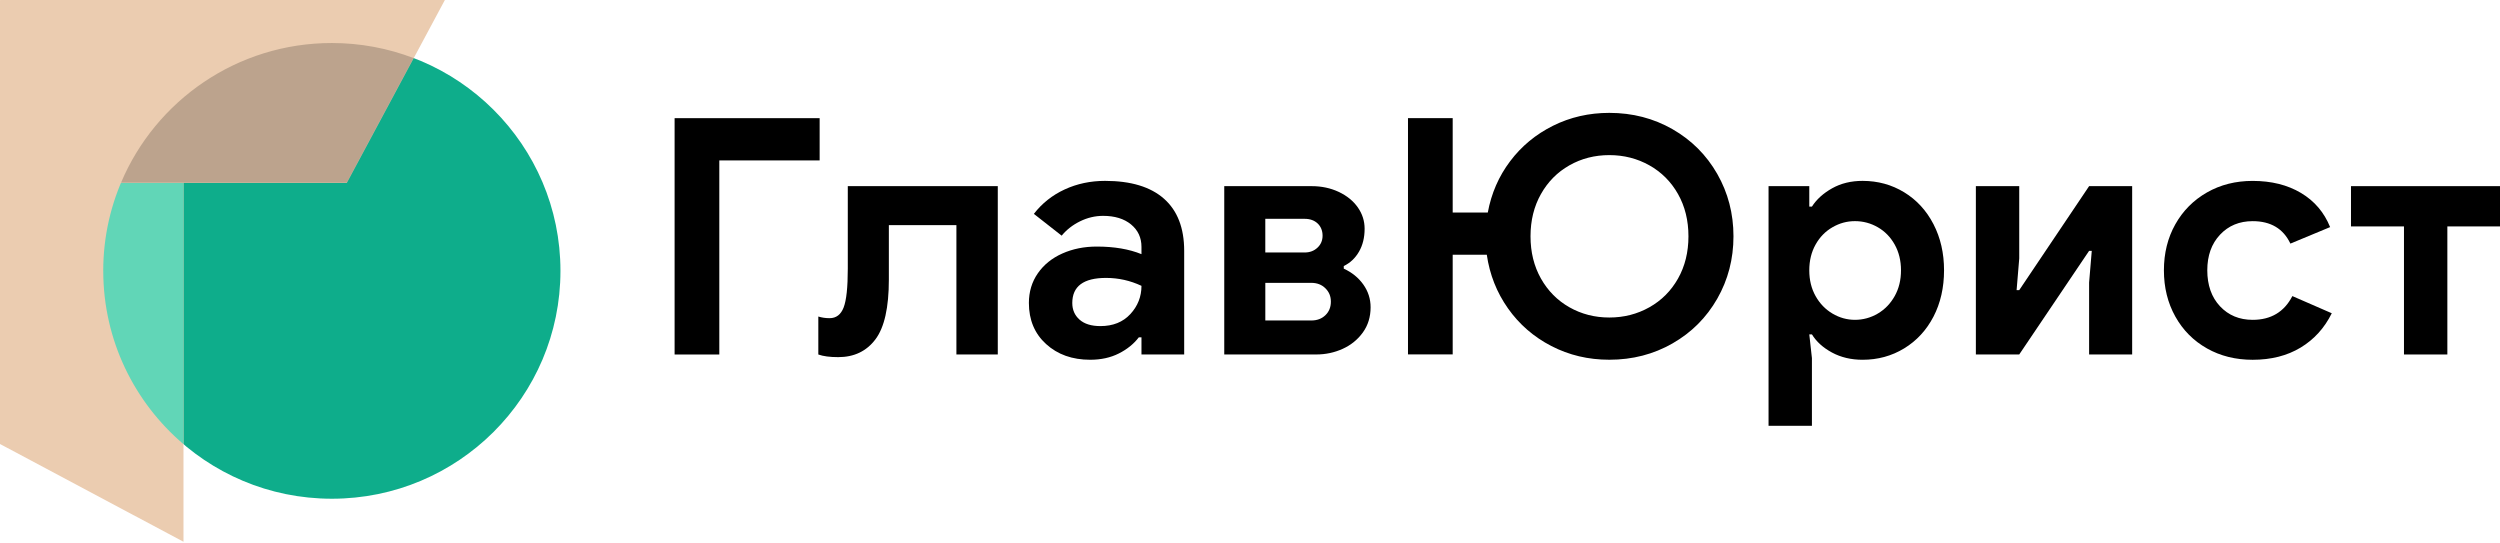
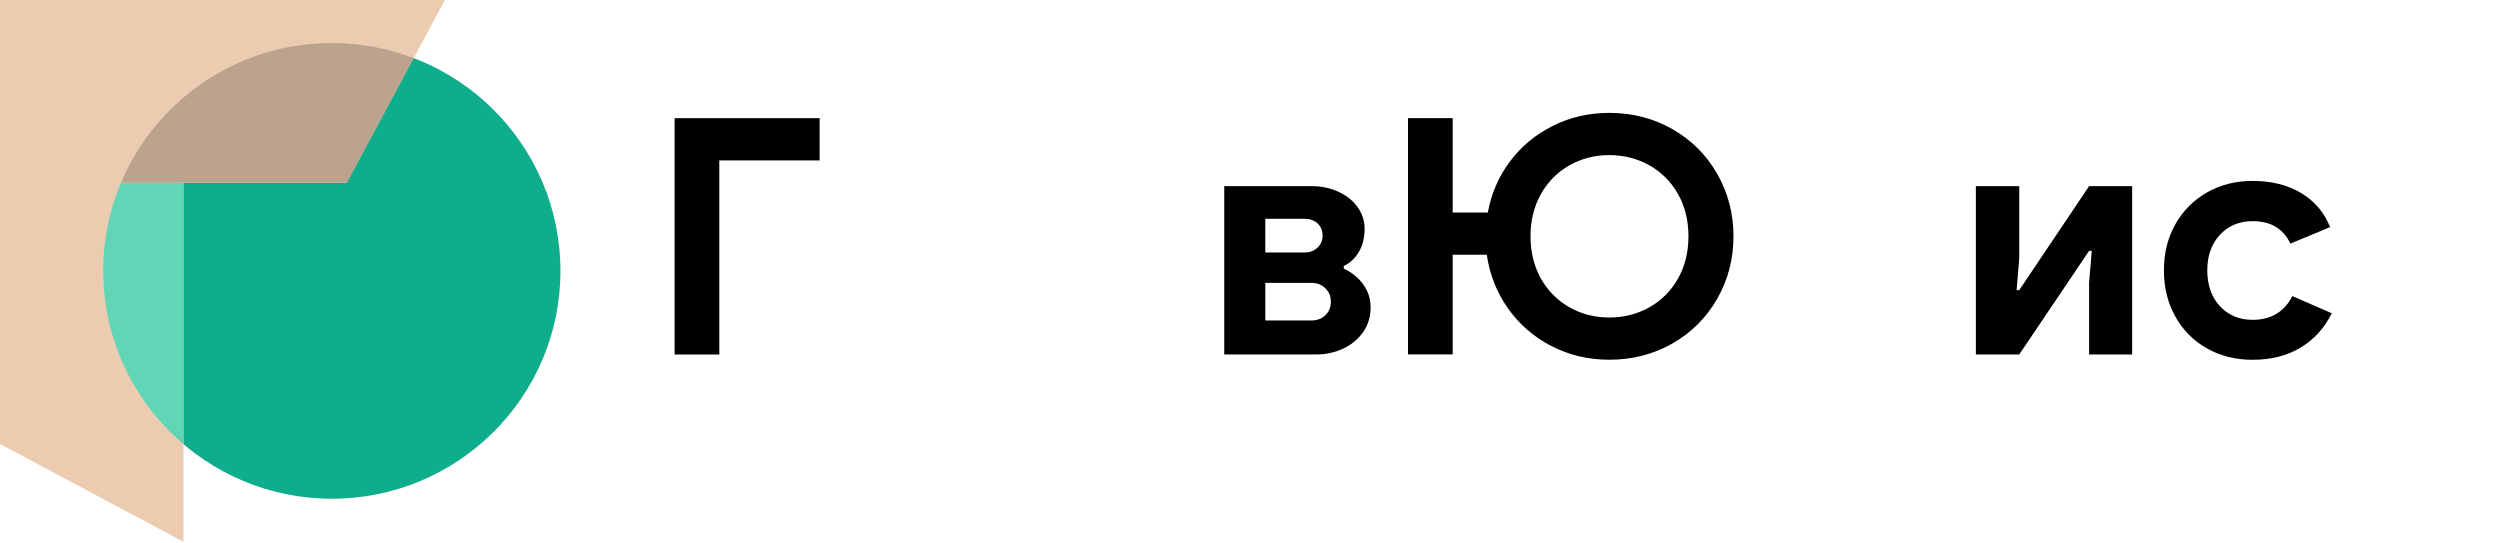
<svg xmlns="http://www.w3.org/2000/svg" width="598" height="130" viewBox="0 0 598 130" fill="none">
  <path d="M161.37 28.266H196.057V38.373H172.059V84.796H161.365V28.266H161.37Z" fill="black" />
-   <path d="M195.742 84.793V75.714C196.587 75.977 197.482 76.108 198.436 76.108C200.021 76.108 201.143 75.252 201.802 73.54C202.461 71.829 202.792 68.736 202.792 64.262V44.523H238.67V84.788H228.772V53.847H212.614V66.875C212.614 73.558 211.546 78.322 209.406 81.166C207.267 84.01 204.296 85.427 200.498 85.427C198.49 85.427 196.905 85.214 195.747 84.797L195.742 84.793Z" fill="black" />
-   <path d="M250.232 82.308C247.488 79.808 246.111 76.534 246.111 72.477C246.111 69.792 246.825 67.424 248.251 65.372C249.677 63.321 251.631 61.741 254.111 60.636C256.591 59.531 259.34 58.979 262.347 58.979C266.517 58.979 270.083 59.585 273.04 60.794V59.056C273.04 56.846 272.209 55.057 270.546 53.685C268.884 52.318 266.653 51.634 263.855 51.634C261.956 51.634 260.121 52.069 258.349 52.938C256.578 53.807 255.115 54.953 253.952 56.37L247.301 51.158C249.255 48.632 251.708 46.684 254.665 45.317C257.622 43.949 260.843 43.266 264.327 43.266C270.505 43.266 275.202 44.688 278.423 47.531C281.644 50.375 283.257 54.532 283.257 60.007V84.794H273.04V80.687H272.409C271.196 82.267 269.597 83.558 267.616 84.554C265.636 85.555 263.351 86.053 260.766 86.053C256.491 86.053 252.975 84.803 250.232 82.303V82.308ZM270.387 75.122C272.154 73.202 273.04 70.951 273.04 68.37C270.346 67.107 267.521 66.477 264.568 66.477C259.181 66.477 256.491 68.479 256.491 72.477C256.491 74.107 257.073 75.439 258.231 76.462C259.394 77.49 261.057 78.002 263.219 78.002C266.231 78.002 268.616 77.042 270.387 75.122Z" fill="black" />
  <path d="M292.838 44.527H313.748C316.123 44.527 318.286 44.989 320.239 45.908C322.192 46.832 323.71 48.068 324.795 49.617C325.877 51.17 326.417 52.868 326.417 54.711C326.417 56.817 325.967 58.646 325.072 60.2C324.173 61.753 322.96 62.898 321.429 63.632V64.261C323.383 65.158 324.941 66.421 326.104 68.052C327.262 69.682 327.848 71.498 327.848 73.499C327.848 75.817 327.226 77.828 325.986 79.54C324.745 81.251 323.133 82.555 321.157 83.448C319.176 84.344 317.077 84.788 314.861 84.788H292.842V44.527H292.838ZM312.085 60.394C313.298 60.394 314.315 60.014 315.133 59.249C315.951 58.488 316.36 57.523 316.36 56.369C316.36 55.214 315.964 54.186 315.174 53.448C314.384 52.71 313.352 52.343 312.085 52.343H302.659V60.394H312.085ZM313.67 76.66C315.042 76.66 316.164 76.239 317.037 75.396C317.909 74.554 318.345 73.476 318.345 72.159C318.345 70.841 317.909 69.831 317.037 68.962C316.164 68.092 315.042 67.658 313.67 67.658H302.664V76.66H313.67Z" fill="black" />
  <path d="M400.075 30.908C404.617 33.512 408.179 37.08 410.768 41.603C413.353 46.132 414.647 51.104 414.647 56.524C414.647 61.944 413.353 66.921 410.768 71.445C408.179 75.973 404.617 79.537 400.075 82.14C395.532 84.744 390.49 86.048 384.948 86.048C379.932 86.048 375.313 84.957 371.088 82.77C366.863 80.587 363.406 77.585 360.713 73.768C358.019 69.95 356.329 65.676 355.643 60.939H347.484V84.78H336.791V28.263H347.484V50.841H355.879C356.724 46.263 358.505 42.17 361.226 38.565C363.942 34.961 367.363 32.13 371.483 30.079C375.599 28.028 380.087 27 384.948 27C390.49 27 395.532 28.304 400.075 30.908ZM394.533 73.5C397.435 71.87 399.72 69.579 401.383 66.631C403.045 63.683 403.877 60.314 403.877 56.524C403.877 52.734 403.045 49.365 401.383 46.417C399.72 43.469 397.435 41.182 394.533 39.548C391.63 37.918 388.432 37.102 384.948 37.102C381.463 37.102 378.279 37.918 375.403 39.548C372.523 41.178 370.257 43.469 368.594 46.417C366.931 49.365 366.1 52.734 366.1 56.524C366.1 60.314 366.931 63.683 368.594 66.631C370.257 69.579 372.528 71.87 375.403 73.5C378.279 75.131 381.463 75.95 384.948 75.95C388.432 75.95 391.625 75.135 394.533 73.5Z" fill="black" />
-   <path d="M423.042 44.529H432.781V49.424H433.412C434.521 47.685 436.134 46.227 438.246 45.041C440.358 43.854 442.784 43.266 445.532 43.266C449.175 43.266 452.487 44.171 455.472 45.992C458.452 47.807 460.791 50.348 462.481 53.608C464.171 56.873 465.016 60.554 465.016 64.662C465.016 68.769 464.171 72.518 462.481 75.756C460.791 78.993 458.452 81.52 455.472 83.336C452.487 85.152 449.175 86.057 445.532 86.057C442.789 86.057 440.345 85.478 438.205 84.323C436.065 83.164 434.471 81.719 433.412 79.981H432.781L433.412 85.663V101.847H423.037V44.529H423.042ZM449.176 75.004C450.865 74.003 452.21 72.609 453.214 70.82C454.218 69.031 454.718 66.98 454.718 64.662C454.718 62.343 454.213 60.292 453.214 58.503C452.21 56.715 450.865 55.333 449.176 54.36C447.486 53.386 445.664 52.897 443.711 52.897C441.757 52.897 440.013 53.386 438.323 54.36C436.633 55.333 435.284 56.715 434.285 58.503C433.281 60.292 432.781 62.348 432.781 64.662C432.781 66.975 433.281 69.031 434.285 70.82C435.289 72.609 436.633 74.003 438.323 75.004C440.013 76.005 441.807 76.503 443.711 76.503C445.614 76.503 447.486 76.005 449.176 75.004Z" fill="black" />
  <path d="M472.627 44.527H483.002V61.816L482.371 69.396H483.002L499.715 44.527H510.013V84.792H499.715V67.581L500.351 60H499.715L483.002 84.788H472.627V44.527Z" fill="black" />
  <path d="M527.901 83.335C524.68 81.519 522.159 78.978 520.338 75.718C518.516 72.453 517.607 68.772 517.607 64.665C517.607 60.558 518.516 56.89 520.338 53.652C522.159 50.414 524.68 47.879 527.901 46.036C531.122 44.193 534.765 43.273 538.831 43.273C543.319 43.273 547.171 44.233 550.396 46.153C553.617 48.073 555.938 50.799 557.365 54.322L547.861 58.271C546.172 54.694 543.16 52.901 538.831 52.901C535.664 52.901 533.062 53.978 531.031 56.138C529 58.298 527.983 61.137 527.983 64.665C527.983 68.192 529 71.113 531.031 73.268C533.062 75.428 535.664 76.506 538.831 76.506C543.214 76.506 546.381 74.613 548.334 70.823L557.76 74.93C556.015 78.458 553.535 81.193 550.314 83.14C547.094 85.087 543.264 86.061 538.831 86.061C534.765 86.061 531.122 85.155 527.901 83.339V83.335Z" fill="black" />
-   <path d="M575.027 54.159H562.357V44.527H597.999V54.159H585.407V84.792H575.031V54.159H575.027Z" fill="black" />
  <path d="M79.384 119.296C109.581 119.296 134.061 94.894 134.061 64.793C134.061 34.691 109.581 10.289 79.384 10.289C49.187 10.289 24.707 34.691 24.707 64.793C24.707 94.894 49.187 119.296 79.384 119.296Z" fill="#0EAD8B" />
  <path d="M0 0V106.206L43.889 129.59V23.385L0 0Z" fill="#EBCCB0" />
  <path d="M24.699 64.795C24.699 81.391 32.148 96.244 43.883 106.24V23.387L43.859 23.375C32.136 33.371 24.695 48.216 24.695 64.799L24.699 64.795Z" fill="#61D6B7" />
  <path d="M106.416 0L82.96 43.75H0.031V0H106.416Z" fill="#EBCCB0" />
  <path opacity="0.2" d="M82.957 43.678L98.925 13.888C92.854 11.571 86.265 10.289 79.379 10.289C56.692 10.289 37.233 24.063 28.957 43.678H82.957Z" fill="black" />
</svg>